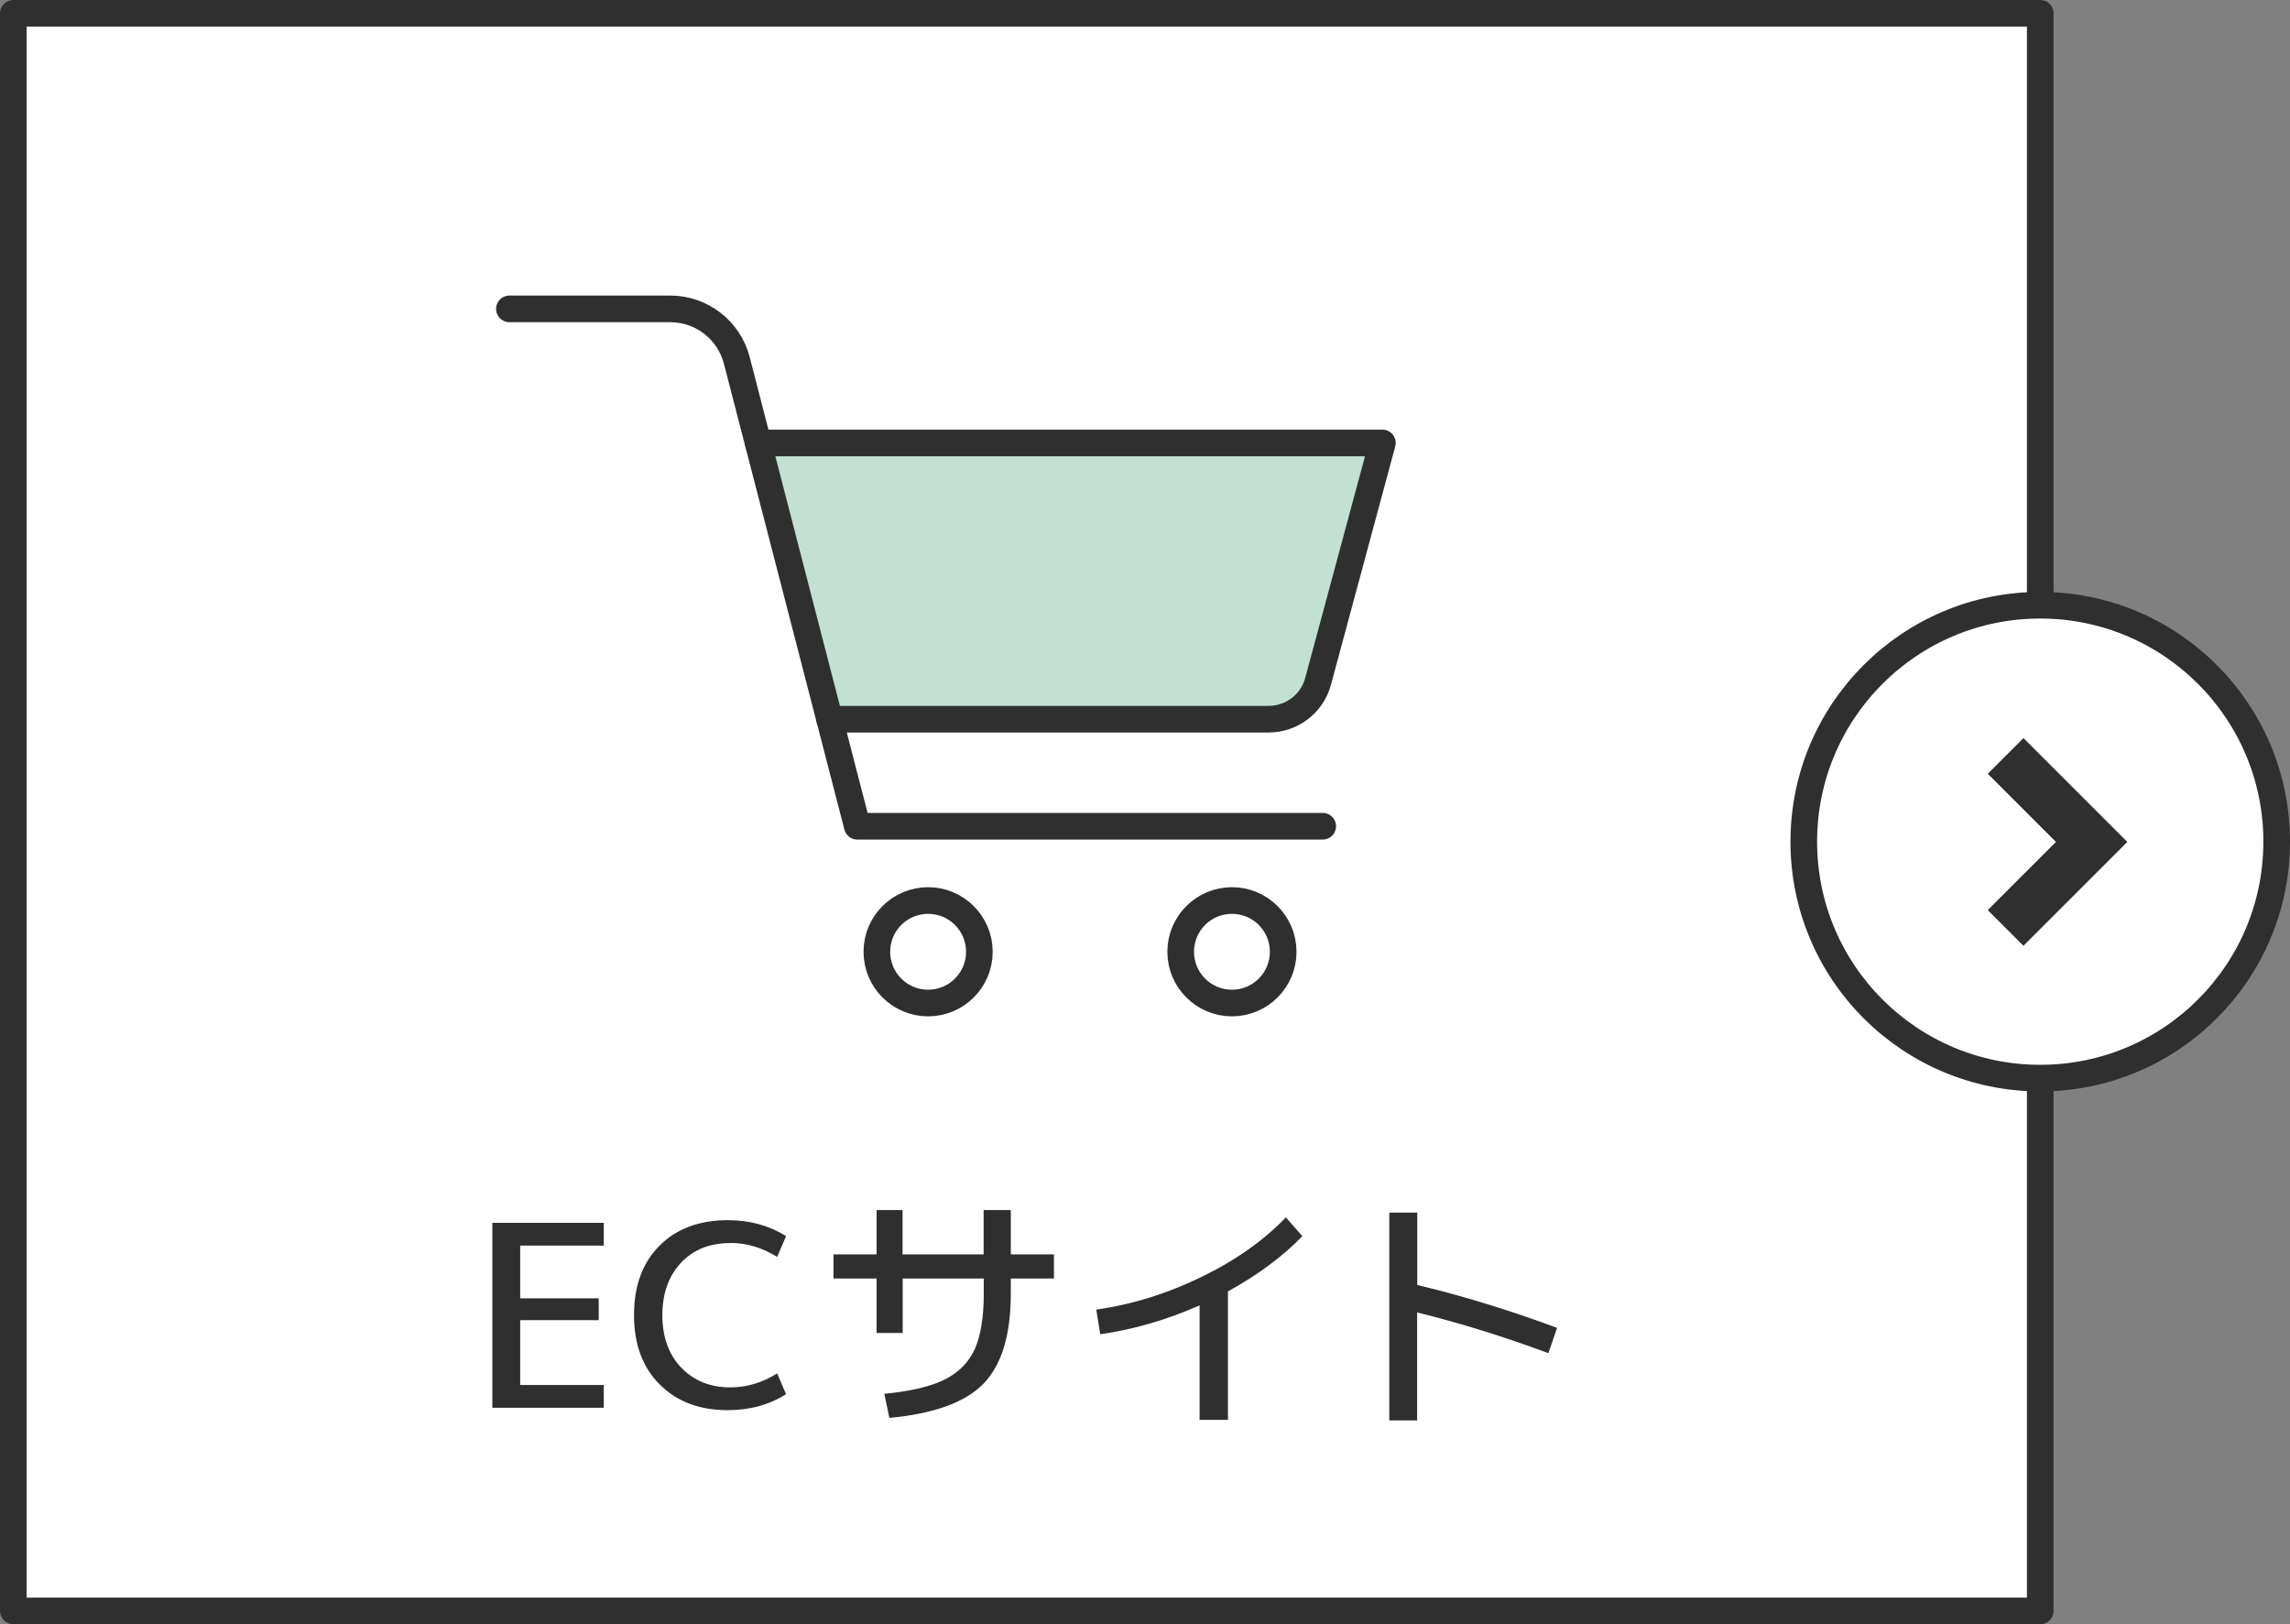
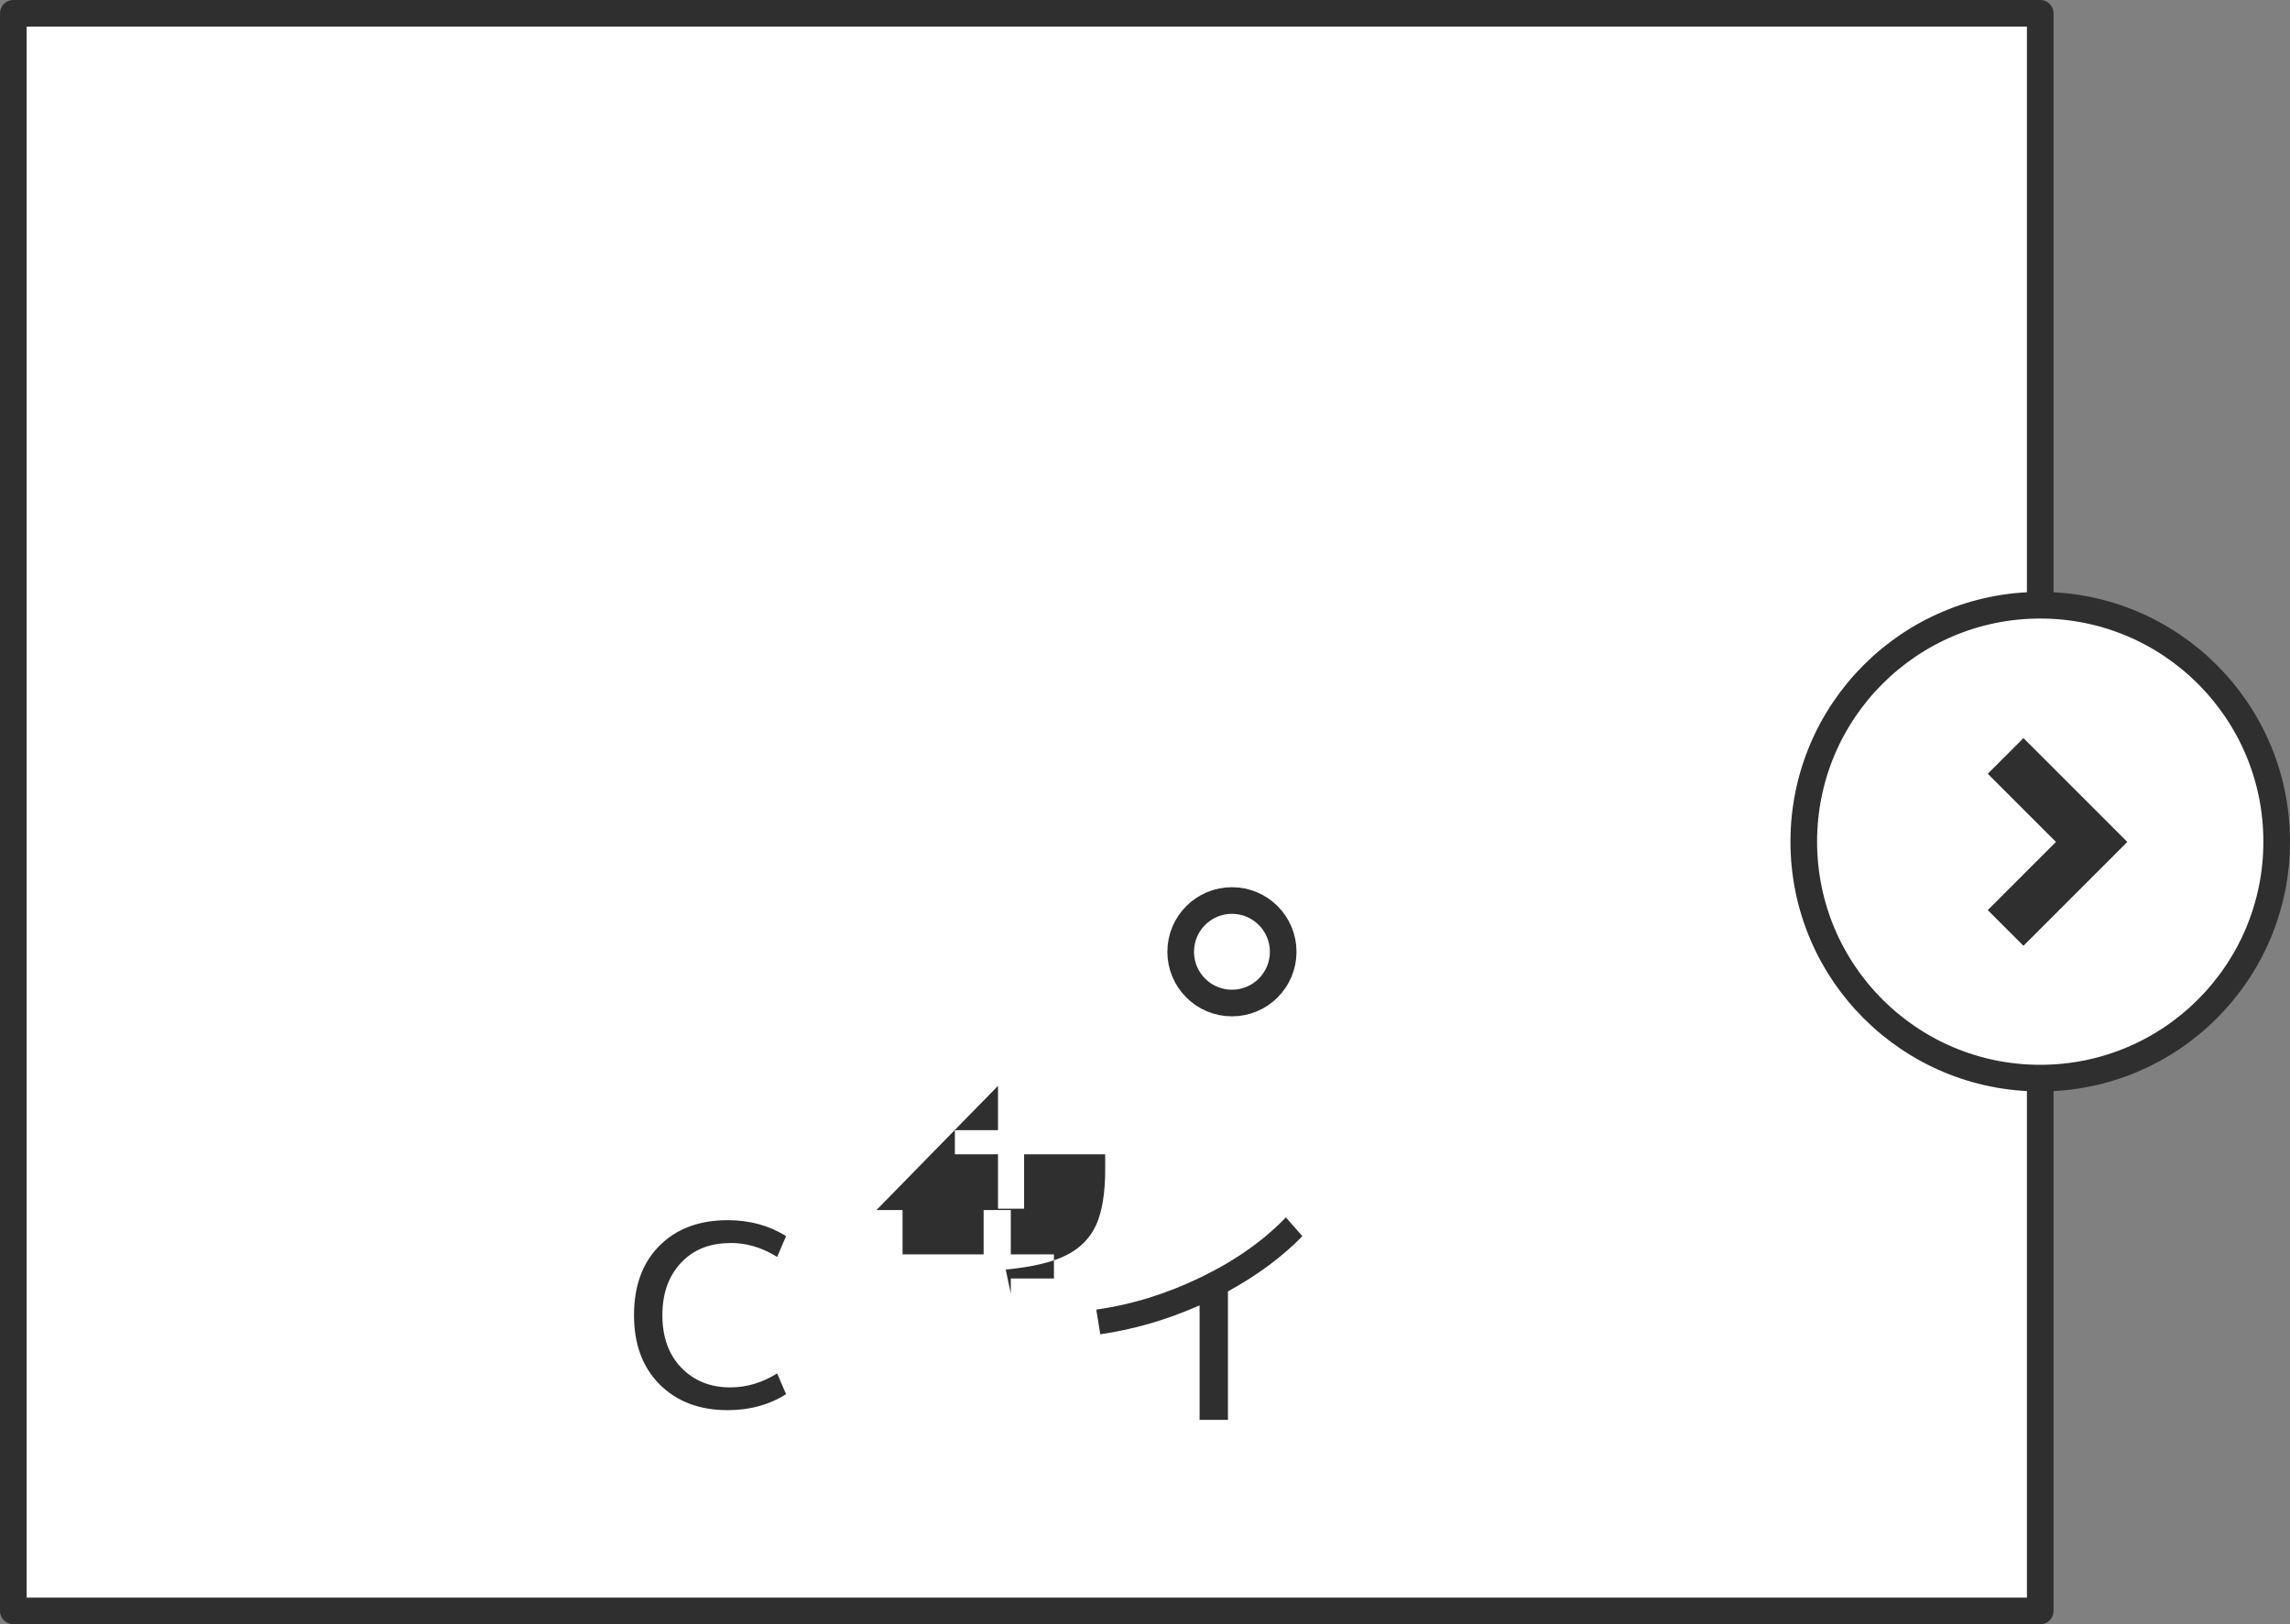
<svg xmlns="http://www.w3.org/2000/svg" id="_イヤー_2" viewBox="0 0 172 122">
  <rect x="0" y="0" width="172" height="122" fill="#808080" stroke="none" />
  <defs>
    <style>.cls-1{fill:#2f2f2f;}.cls-2{fill:#c2e1d2;}.cls-2,.cls-3,.cls-4,.cls-5{stroke:#2f2f2f;stroke-width:2px;}.cls-2,.cls-3,.cls-5{stroke-linecap:round;stroke-linejoin:round;}.cls-3{fill:none;}.cls-4{stroke-miterlimit:10;}.cls-4,.cls-5{fill:#fff;}</style>
  </defs>
  <g id="_タン">
    <g>
      <rect class="cls-5" x="1" y="1" width="152.24" height="120" />
      <g>
        <circle class="cls-4" cx="153.24" cy="63.22" r="17.76" />
        <g>
          <polygon class="cls-1" points="150.11 68.33 155.22 63.22 150.11 58.11 151.98 56.23 158.97 63.22 151.98 70.21 150.11 68.33" />
          <path class="cls-1" d="M151.98,57.04l6.18,6.18-6.18,6.18-1.06-1.06,5.11-5.11-5.11-5.11,1.06-1.06m0-1.62l-.81,.81-1.06,1.06-.81,.81,.81,.81,4.31,4.31-4.31,4.31-.81,.81,.81,.81,1.06,1.06,.81,.81,.81-.81,6.18-6.18,.81-.81-.81-.81-6.18-6.18-.81-.81h0Z" />
        </g>
      </g>
      <g>
-         <path class="cls-1" d="M39.07,93.56v3.96h5.9v1.64h-5.9v4.87h6.28v1.71h-8.37v-13.89h8.37v1.71h-6.28Z" />
        <path class="cls-1" d="M54.85,93.37c-1.54,0-2.77,.49-3.7,1.48-.93,.99-1.4,2.3-1.4,3.94s.48,2.97,1.43,3.95,2.18,1.47,3.67,1.47c1.23,0,2.4-.35,3.52-1.05l.67,1.56c-1.27,.8-2.73,1.2-4.38,1.2-2.12,0-3.82-.64-5.11-1.93-1.29-1.29-1.93-3.02-1.93-5.21s.63-3.92,1.9-5.2,2.98-1.93,5.14-1.93c1.65,0,3.11,.4,4.38,1.2l-.67,1.56c-1.12-.7-2.29-1.05-3.52-1.05Z" />
-         <path class="cls-1" d="M65.83,90.89h1.96v3.33h6.09v-3.33h2.04v3.33h3.24v1.81h-3.24v1.14c0,3.11-.69,5.36-2.06,6.77-1.37,1.4-3.72,2.25-7.06,2.56l-.38-1.81c1.97-.19,3.48-.54,4.53-1.07,1.05-.52,1.8-1.28,2.26-2.28,.45-1,.68-2.39,.68-4.17v-1.14h-6.09v4.09h-1.96v-4.09h-3.24v-1.81h3.24v-3.33Z" />
+         <path class="cls-1" d="M65.83,90.89h1.96v3.33h6.09v-3.33h2.04v3.33h3.24v1.81h-3.24v1.14l-.38-1.81c1.97-.19,3.48-.54,4.53-1.07,1.05-.52,1.8-1.28,2.26-2.28,.45-1,.68-2.39,.68-4.17v-1.14h-6.09v4.09h-1.96v-4.09h-3.24v-1.81h3.24v-3.33Z" />
        <path class="cls-1" d="M82.32,98.37c2.7-.38,5.34-1.2,7.91-2.45,2.57-1.25,4.68-2.74,6.35-4.48l1.24,1.41c-1.47,1.52-3.34,2.91-5.59,4.15v9.65h-2.13v-8.6c-2.47,1.09-4.96,1.81-7.46,2.17l-.3-1.85Z" />
-         <path class="cls-1" d="M104.36,91.08h2.09v5.44c3.44,.82,6.94,1.9,10.5,3.22l-.65,1.9c-3.34-1.24-6.62-2.26-9.86-3.06v8.11h-2.09v-15.6Z" />
      </g>
      <g>
-         <path class="cls-2" d="M56.95,33.27h46.88l-4.83,17.91c-.45,1.68-1.98,2.84-3.71,2.84H62.31" />
-         <path class="cls-3" d="M38.26,23.2h12.08c2.35,0,4.41,1.59,5,3.87l9.05,34.99h34.96" />
-         <circle class="cls-3" cx="69.71" cy="71.49" r="3.85" />
        <circle class="cls-3" cx="92.53" cy="71.49" r="3.85" />
      </g>
    </g>
  </g>
</svg>